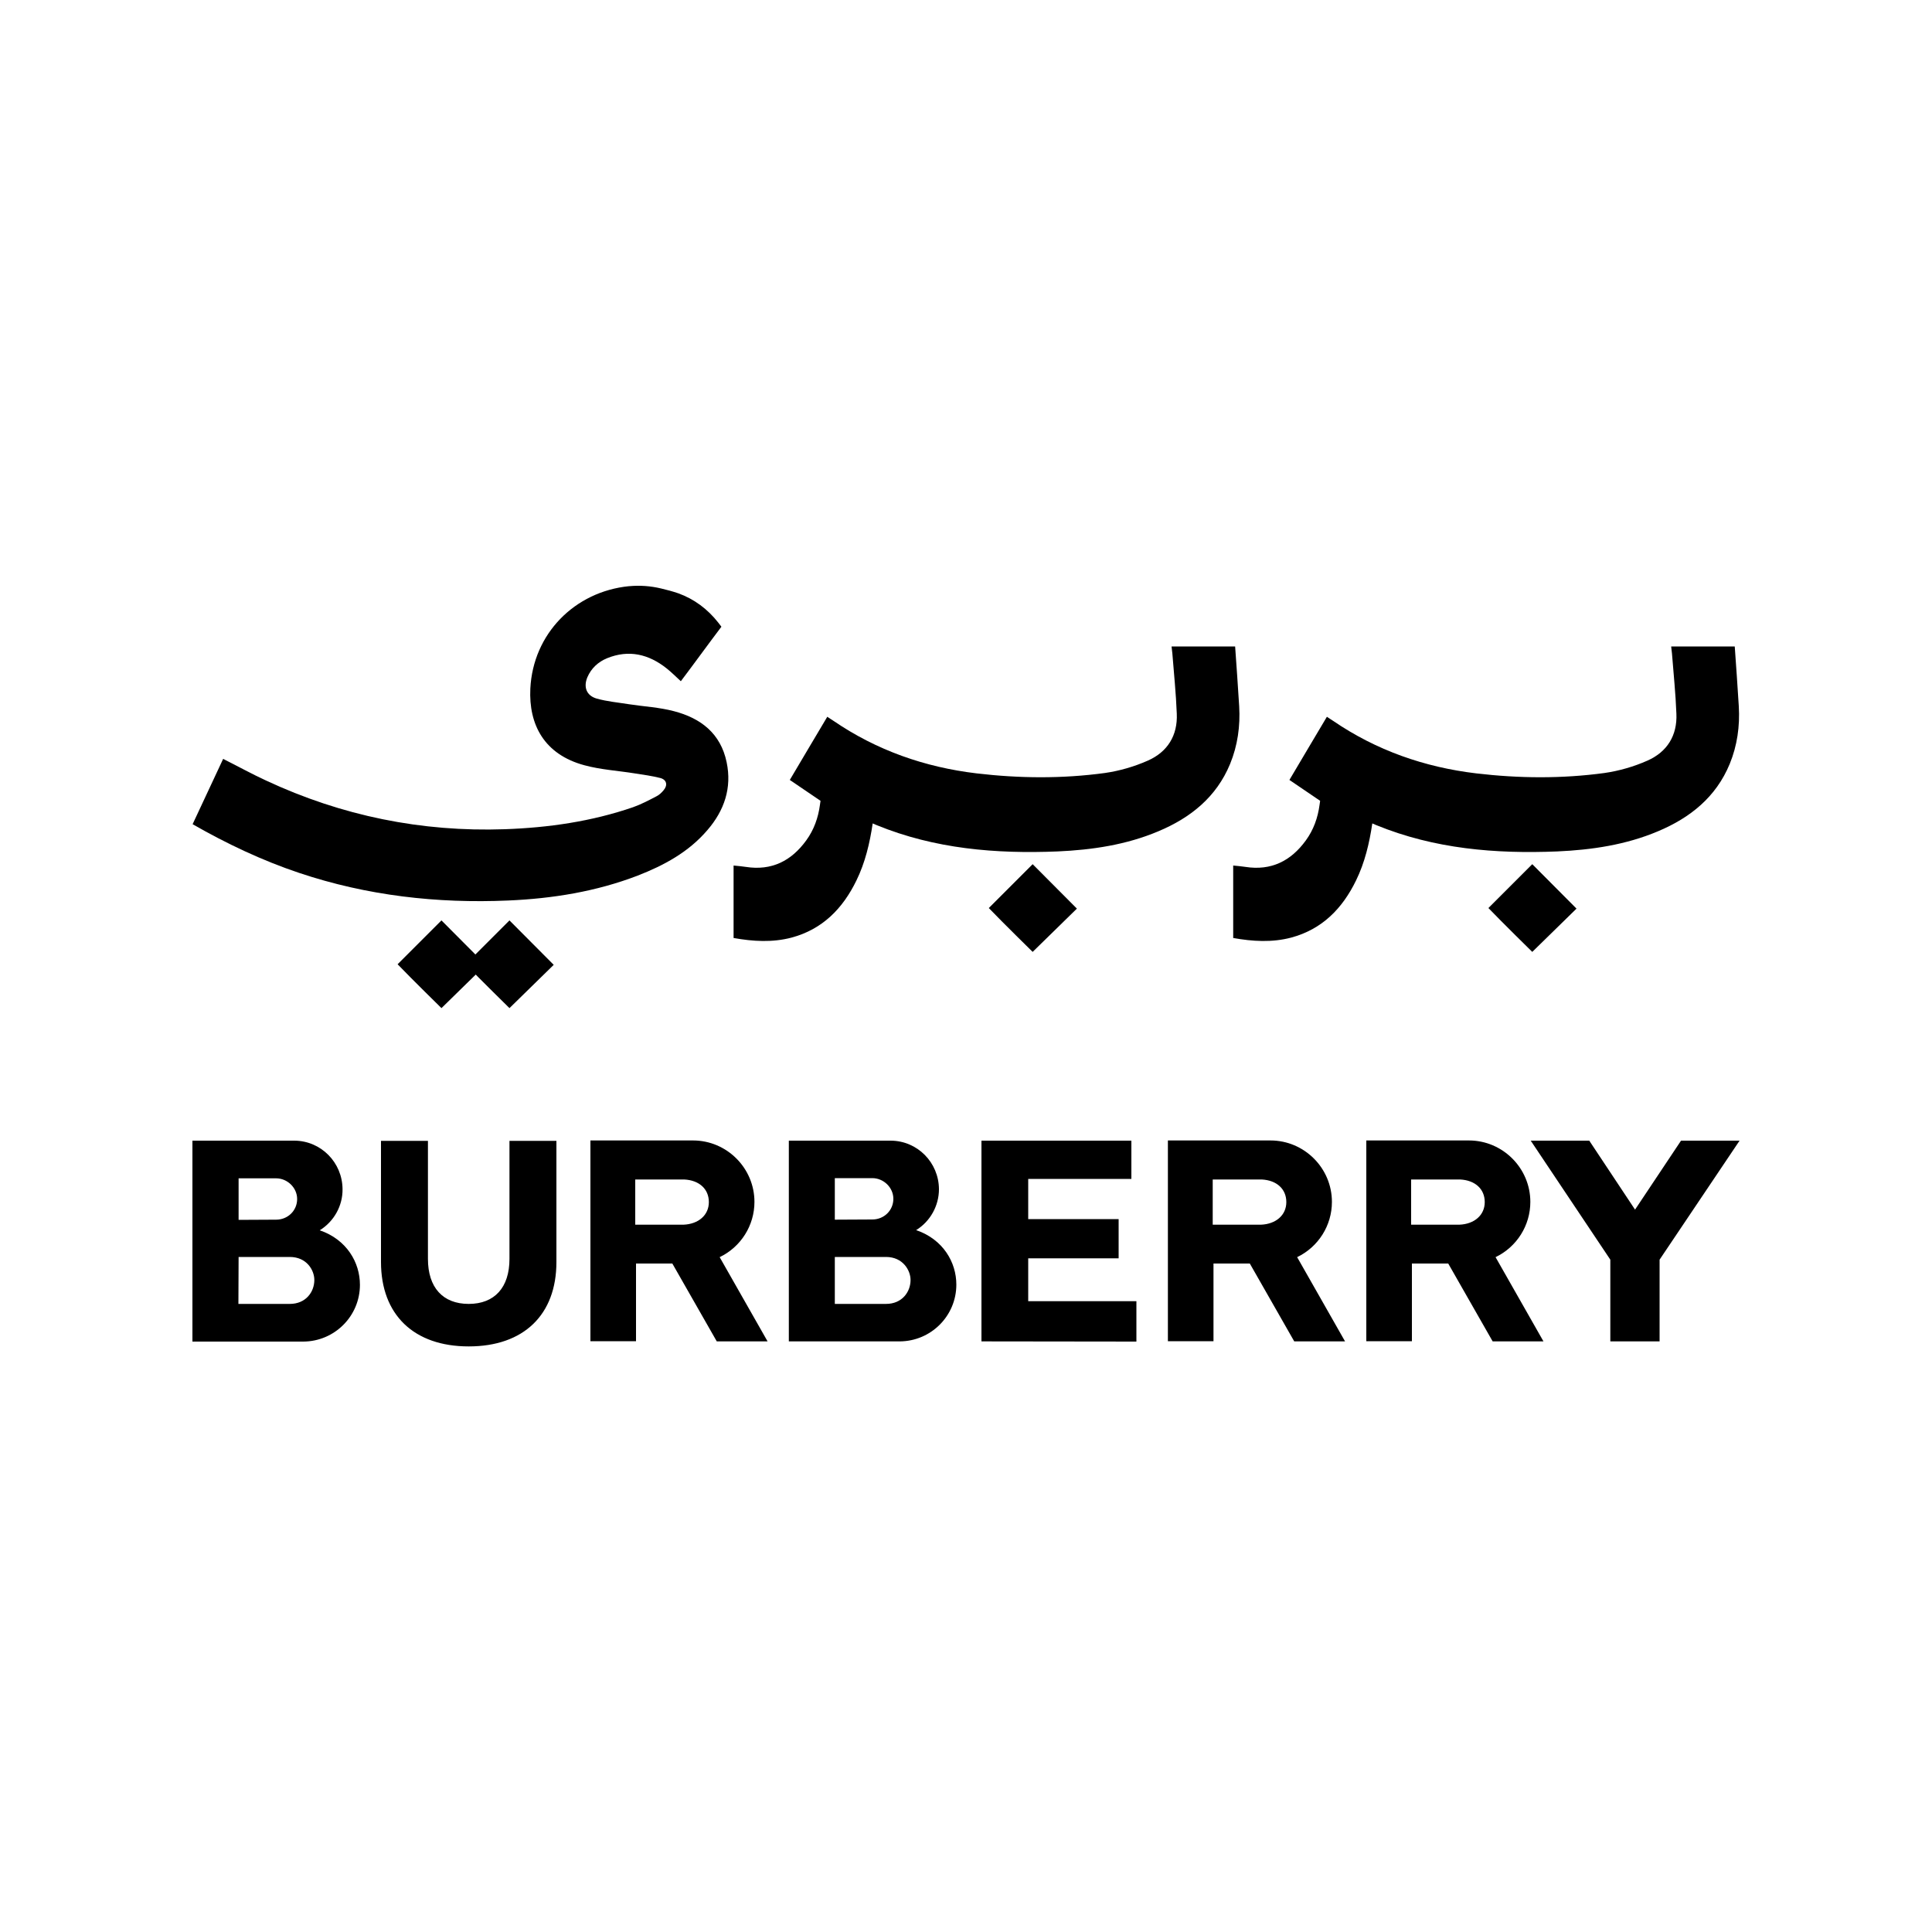
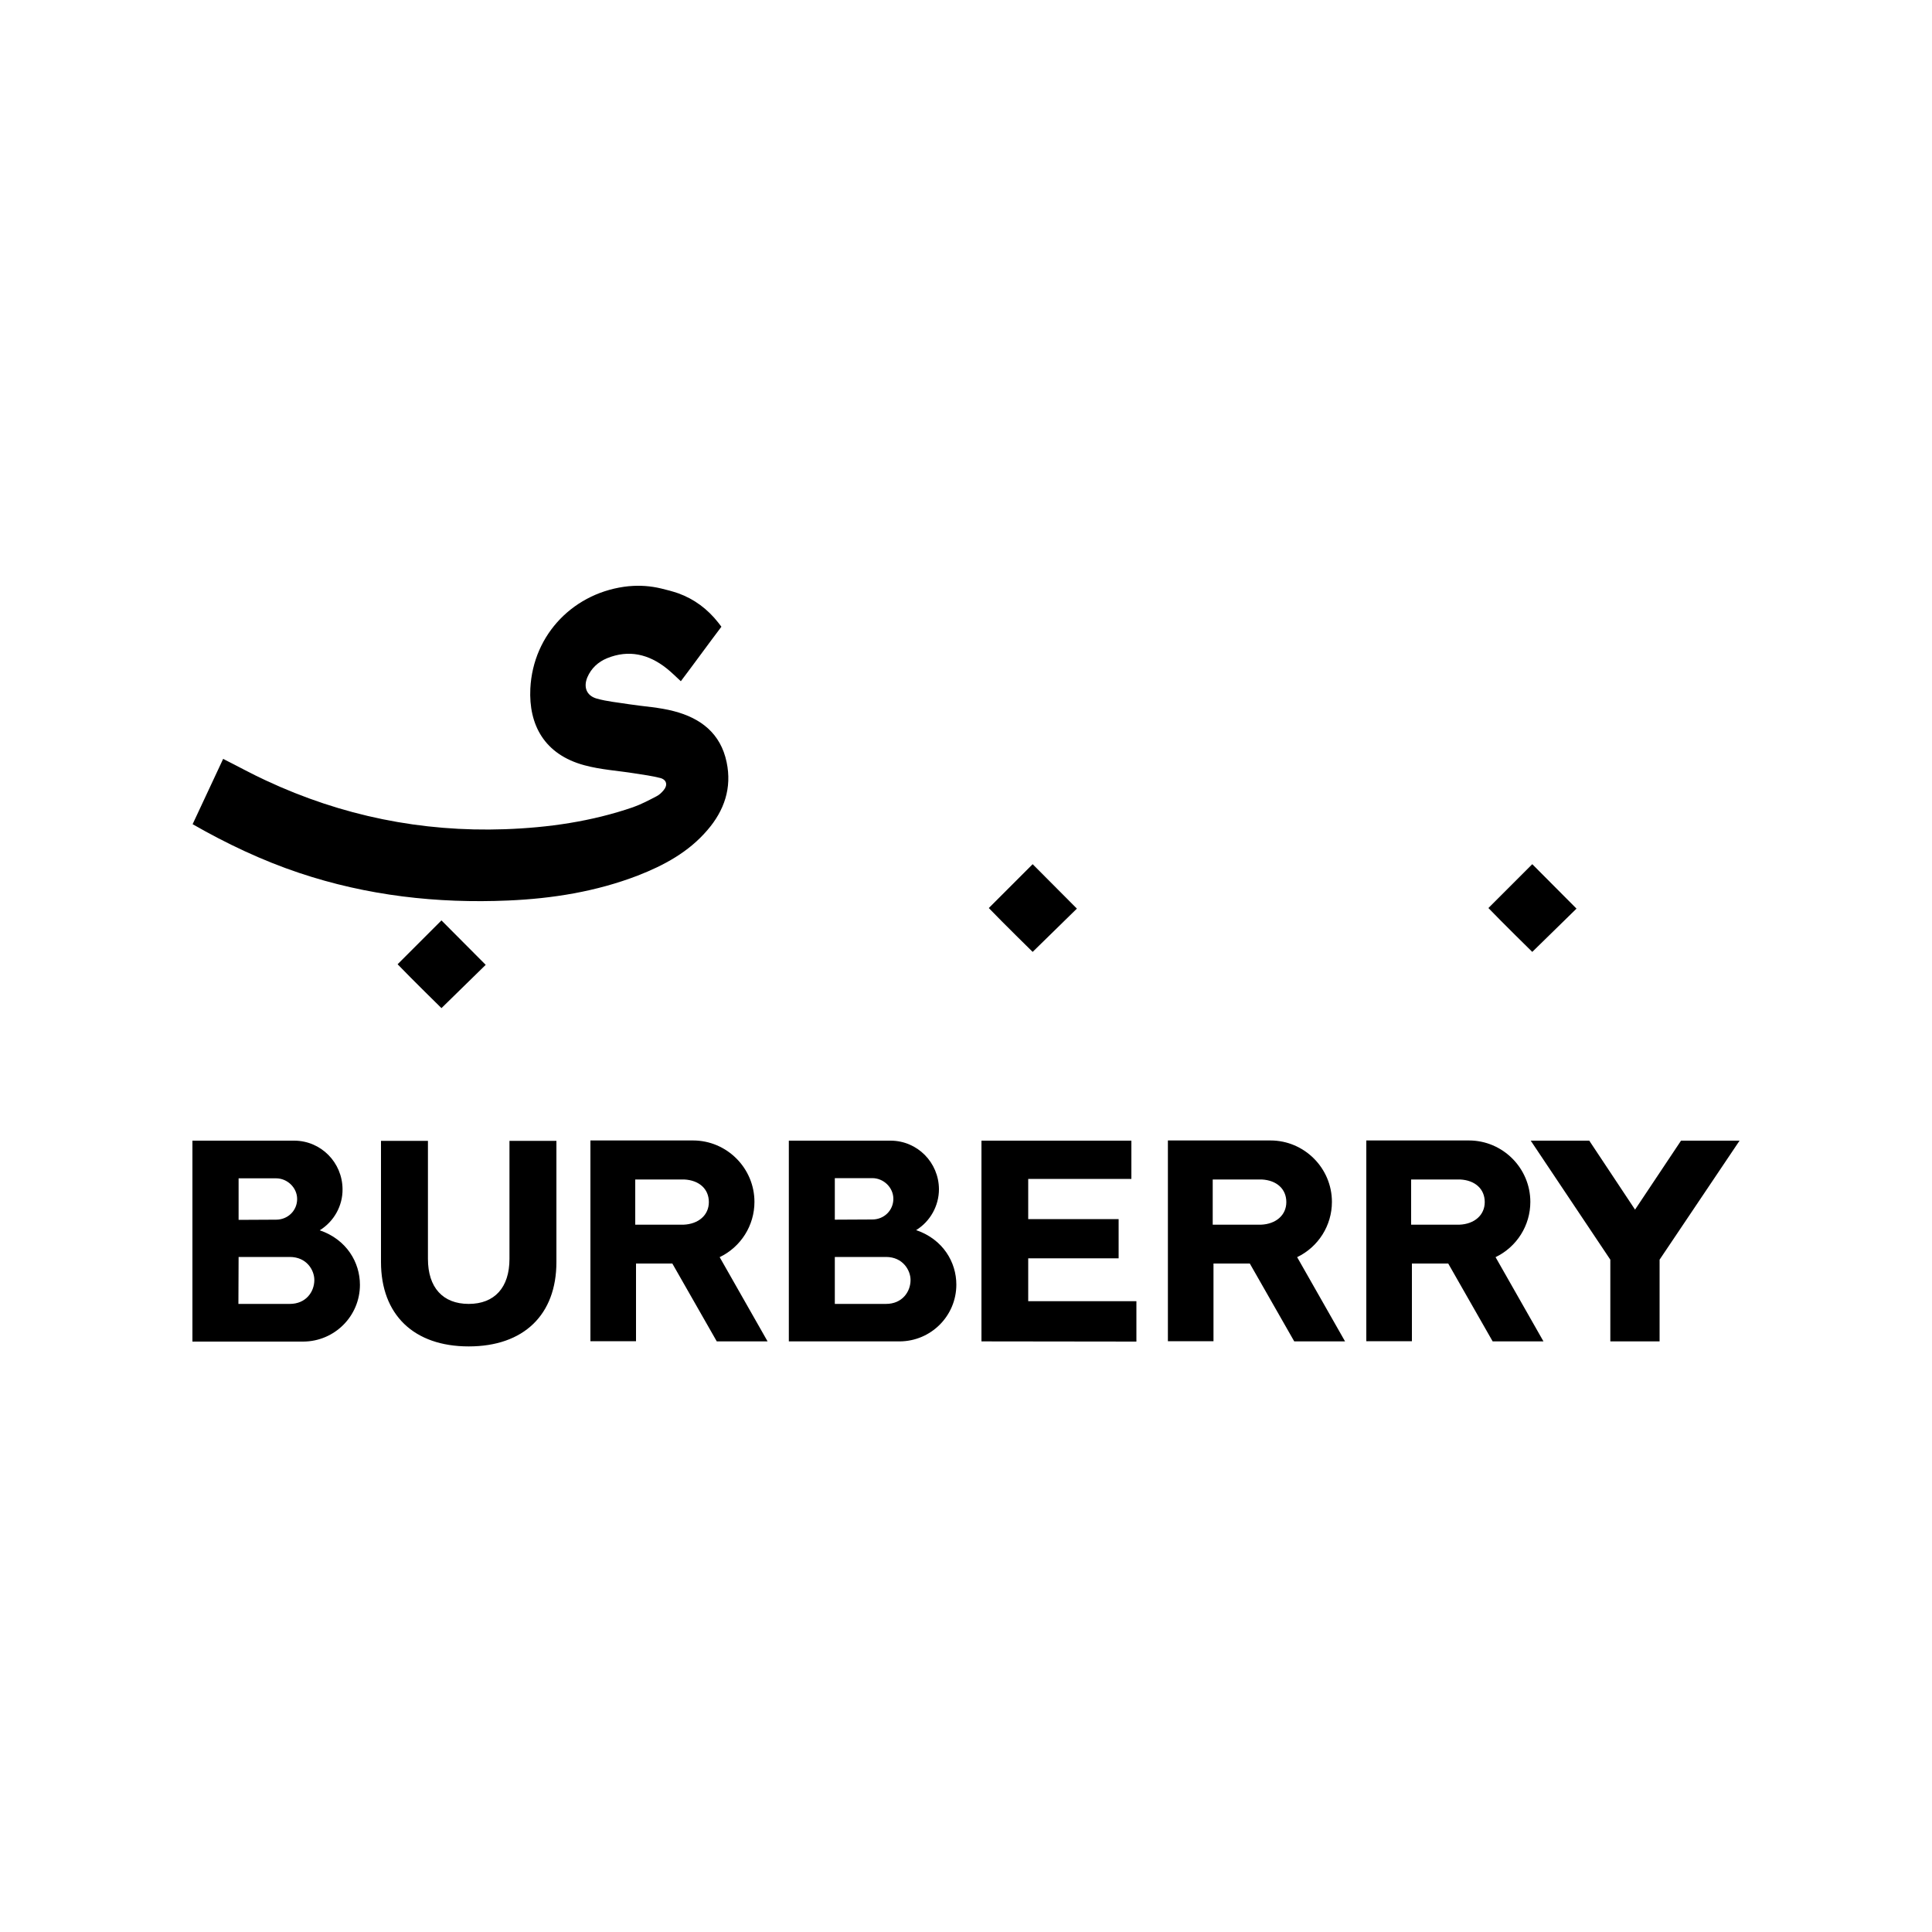
<svg xmlns="http://www.w3.org/2000/svg" version="1.1" id="Layer_1" x="0px" y="0px" viewBox="0 0 1000 1000" style="enable-background:new 0 0 1000 1000;" xml:space="preserve">
  <g>
    <g>
      <g id="U0vVCq.tif_1_">
        <g>
          <path d="M115.5,392.8c7.6,3.8,14.8,7.8,22.2,11.2c39.2,18.3,80.5,26.7,123.6,25.2c22.6-0.8,44.9-4,66.4-11.4      c4.2-1.5,8.2-3.6,12.2-5.7c1.4-0.7,2.6-1.9,3.6-3.1c2.2-2.6,1.6-5.4-1.7-6.3c-4.3-1.1-8.8-1.7-13.3-2.4      c-8.7-1.4-17.5-1.9-26-4.2c-20.8-5.6-28.9-21-28-39.7c1.4-28.3,22.9-50.2,51.1-53c0,0,0.1,0,0.2,0c5.5-0.5,11-0.1,16.4,1.2      c3,0.7,6,1.5,8.9,2.5c8.3,3,15.2,8.2,20.7,15.2l1.6,2.1c-6.6,8.7-14.2,19.2-21,28.2c-2.5-2.3-4.8-4.6-7.3-6.6      c-9.3-7.4-19.6-9.9-30.9-5.3c-4.6,1.9-8.2,5.2-10.2,9.9c-2.1,5.1-0.4,9.5,4.9,11c5.4,1.5,11,2,16.6,2.9      c7.8,1.2,15.8,1.6,23.3,3.6c13.9,3.6,24.2,11.5,27.3,26.4c2.8,13.3-1.2,25-9.9,35.1c-9.7,11.4-22.5,18.3-36.1,23.6      c-21.6,8.3-44.1,11.9-67,12.9c-36.9,1.6-73.1-2.5-108.3-14.3c-19.1-6.4-37.7-15.2-55.1-25.2L115.5,392.8z" />
-           <path d="M451.7,426.2c-1.5,10.2-3.9,20.3-8.4,29.5c-7.1,14.6-17.6,25.3-33.6,29.6c-9.9,2.6-19.9,2-30,0.2c0-12.5,0-24.8,0-37.5      c2.2,0.2,4.3,0.4,6.3,0.7c13.4,2.1,23.6-3.1,31.3-13.7c4-5.5,6.2-11.7,7.1-18.4l0.3-2.1l-15.9-10.8      c6.5-10.9,12.8-21.7,19.4-32.7c1.1,0.8,2.2,1.4,3.2,2.1c22.4,15.3,47.3,24,74.1,27.2c22.1,2.6,44.3,2.8,66.4-0.2      c7.6-1.1,15.2-3.3,22.2-6.4c10.2-4.5,15.5-13,15-24.3c-0.4-10.5-1.5-20.9-2.3-31.3c-0.1-1.1-0.3-2.2-0.4-3.5      c10.9,0,21.6,0,32.9,0c0.7,10.3,1.5,20.7,2.1,31c0.6,10.2-0.8,20.3-4.7,29.8c-7.1,17.2-20.5,27.9-37.2,34.9      c-16.6,7-34.2,9.6-52.1,10.4c-32,1.3-63.5-1.3-93.6-13.6L451.7,426.2z" />
        </g>
      </g>
-       <path d="M534.5,492.7c0,0-15.6-15.3-22.7-22.7l22.7-22.7l22.9,23L534.5,492.7z" />
-       <path d="M263.7,521.8c0,0-15.6-15.3-22.7-22.7l22.7-22.7l22.9,23L263.7,521.8z" />
+       <path d="M534.5,492.7c0,0-15.6-15.3-22.7-22.7l22.7-22.7l22.9,23z" />
      <path d="M228.5,521.8c0,0-15.6-15.3-22.7-22.7l22.7-22.7l22.9,23L228.5,521.8z" />
    </g>
    <g>
      <path d="M696.2,694.3l-24.8-43.6c11-5.3,18-16.4,18-28.6c0-17.5-14.3-31.8-31.8-31.8h-53.1v103.9h23.6V654h18.8l23,40.3H696.2z     M627.7,633.9v-23.4h25.5h-0.1c7.7,0.4,12.7,4.9,12.7,11.7c0,6.7-5.3,11.4-13.2,11.7H627.7L627.7,633.9z M508,694.3V590.4h77.6    v19.8h-53.4V631H579v20.3h-46.8v22.2h56v20.9L508,694.3z M397.3,694.3l-24.8-43.6c11-5.3,18-16.4,18-28.6    c0-17.5-14.3-31.8-31.8-31.8h-53.1v103.9h23.6V654H348l23,40.3H397.3z M328.8,633.9v-23.4h25.5h-0.1c7.7,0.4,12.7,4.9,12.7,11.7    c0,6.7-5.3,11.4-13.2,11.7H328.8L328.8,633.9z M242.6,696.9c28.4,0,45.4-16.3,45.4-43.7v-62.7h-24.3v61.1    c0,14.8-7.7,23.3-21.1,23.3l0,0c-13.4,0-21.1-8.5-21.1-23.3v-61.1h-24.3v62.7C197.2,680.5,214.2,696.9,242.6,696.9L242.6,696.9    L242.6,696.9z M165.5,636.8c14,4.8,20.8,16.7,20.8,28.2c0,16.2-13.1,29.3-29.3,29.4H99.6v-104h52.8c13.8,0.1,24.8,11.3,24.9,25.1    C177.4,624.1,172.9,632.2,165.5,636.8L165.5,636.8z M123.4,674.9H150c8.3,0,12.7-6.2,12.7-12.4c0-5-3.9-11.9-12.7-11.9h-26.5    L123.4,674.9z M142.9,631.3c6.1,0,10.9-4.7,10.9-10.7c0-5.8-5-10.7-10.9-10.7h-19.4v21.5L142.9,631.3L142.9,631.3z M474.2,636.7    c14,4.8,20.8,16.7,20.8,28.2c0,16.2-13.1,29.3-29.3,29.4h-57.4V590.4h52.8c13.8,0.1,24.8,11.3,24.9,25.1    C486,624.1,481.5,632.2,474.2,636.7L474.2,636.7z M432.1,674.9h26.5c8.3,0,12.7-6.2,12.7-12.4c0-4.9-3.9-11.9-12.7-11.9h-26.5    V674.9z M451.5,631.2c6.1,0,10.9-4.7,10.9-10.7c0-5.8-5-10.7-10.9-10.7h-19.4v21.5L451.5,631.2L451.5,631.2z M798.9,694.3    l-24.8-43.6c11-5.3,18-16.4,18-28.6c0-17.5-14.3-31.8-31.8-31.8h-53.1v103.9h23.6V654h18.8l23,40.3H798.9L798.9,694.3z     M730.4,633.9v-23.4h25.5h-0.1c7.7,0.4,12.7,4.9,12.7,11.7c0,6.7-5.3,11.4-13.2,11.7H730.4L730.4,633.9z M833.5,694.3V652    l-41.2-61.6h30.3l23.7,35.7l23.8-35.7h30.3L859,652v42.3H833.5z" />
    </g>
  </g>
-   <path d="M710.3,426.2c-1.5,10.2-3.9,20.3-8.4,29.5c-7.1,14.6-17.6,25.3-33.6,29.6c-9.9,2.6-19.9,2-30,0.2c0-12.5,0-24.8,0-37.5  c2.2,0.2,4.3,0.4,6.3,0.7c13.4,2.1,23.6-3.1,31.3-13.7c4-5.5,6.2-11.7,7.1-18.4l0.3-2.1l-15.9-10.8c6.5-10.9,12.8-21.7,19.4-32.7  c1.1,0.8,2.2,1.4,3.2,2.1c22.4,15.3,47.3,24,74.1,27.2c22.1,2.6,44.3,2.8,66.4-0.2c7.6-1.1,15.2-3.3,22.2-6.4  c10.2-4.5,15.5-13,15-24.3c-0.4-10.5-1.5-20.9-2.3-31.3c-0.1-1.1-0.3-2.2-0.4-3.5c10.9,0,21.6,0,32.9,0c0.7,10.3,1.5,20.7,2.1,31  c0.6,10.2-0.8,20.3-4.7,29.8c-7.1,17.2-20.5,27.9-37.2,34.9c-16.6,7-34.2,9.6-52.1,10.4c-32,1.3-63.5-1.3-93.6-13.6L710.3,426.2z" />
  <path d="M793.1,492.7c0,0-15.6-15.3-22.7-22.7l22.7-22.7l22.9,23L793.1,492.7z" />
</svg>